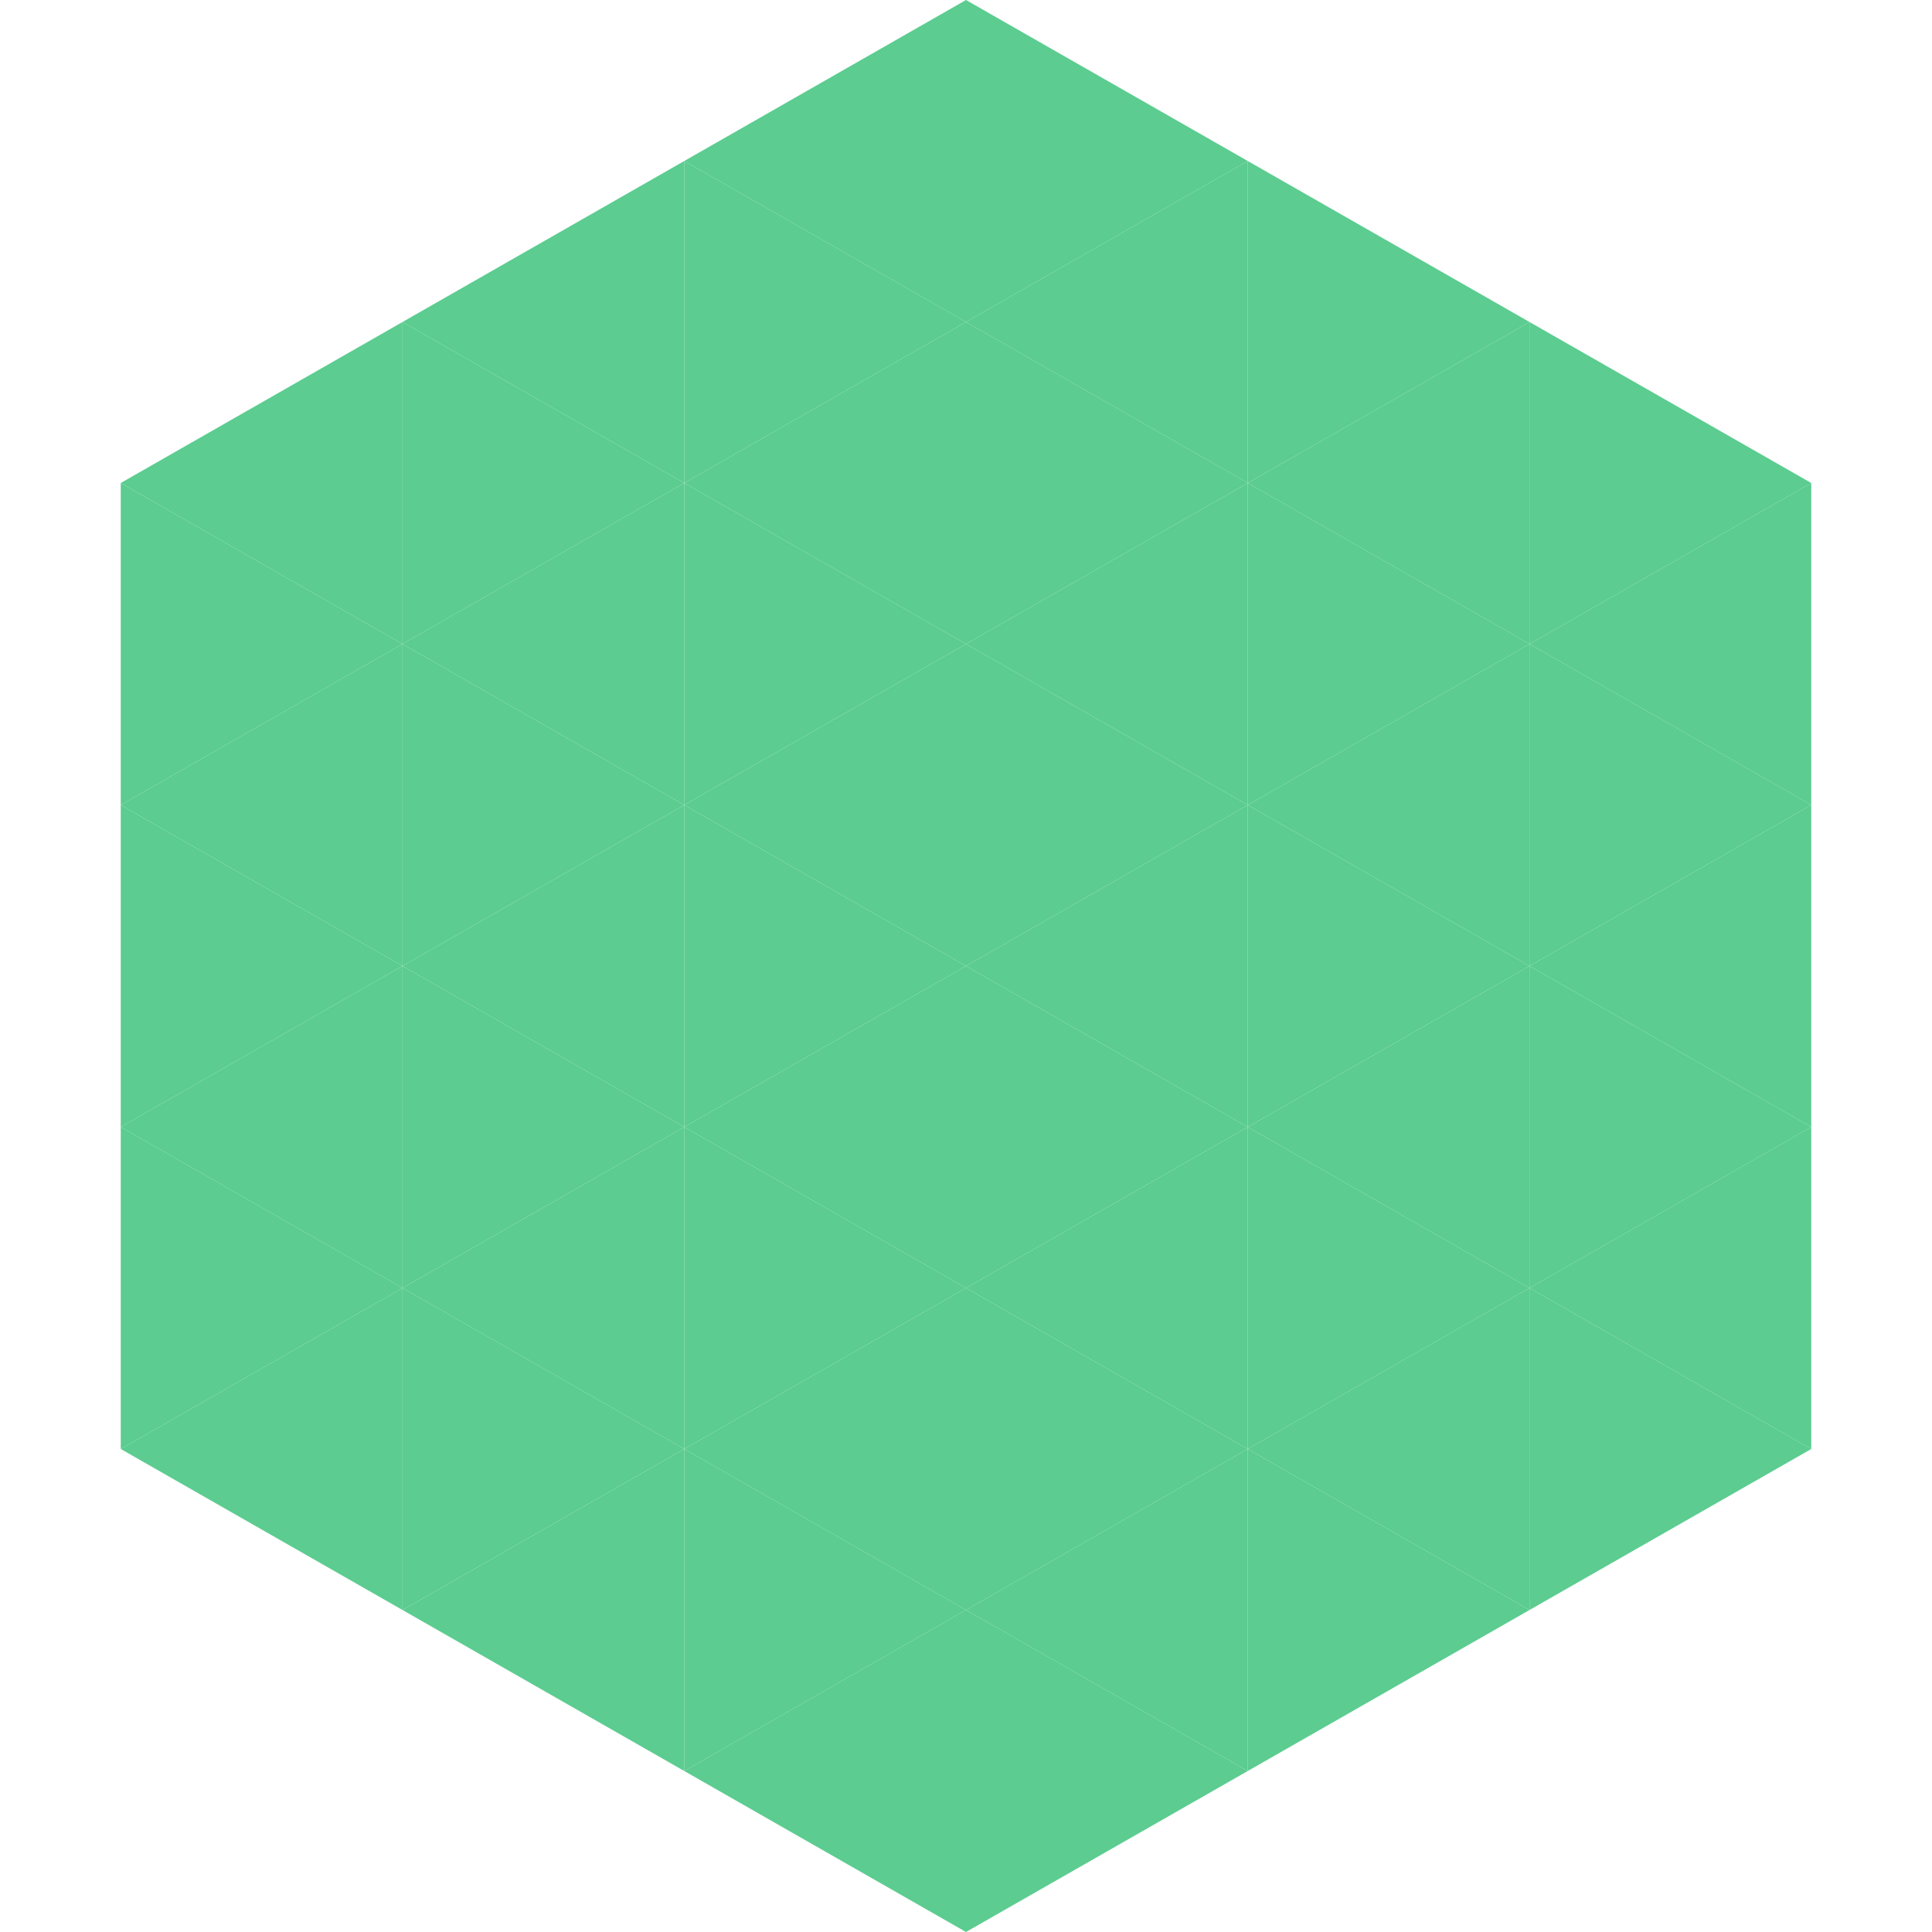
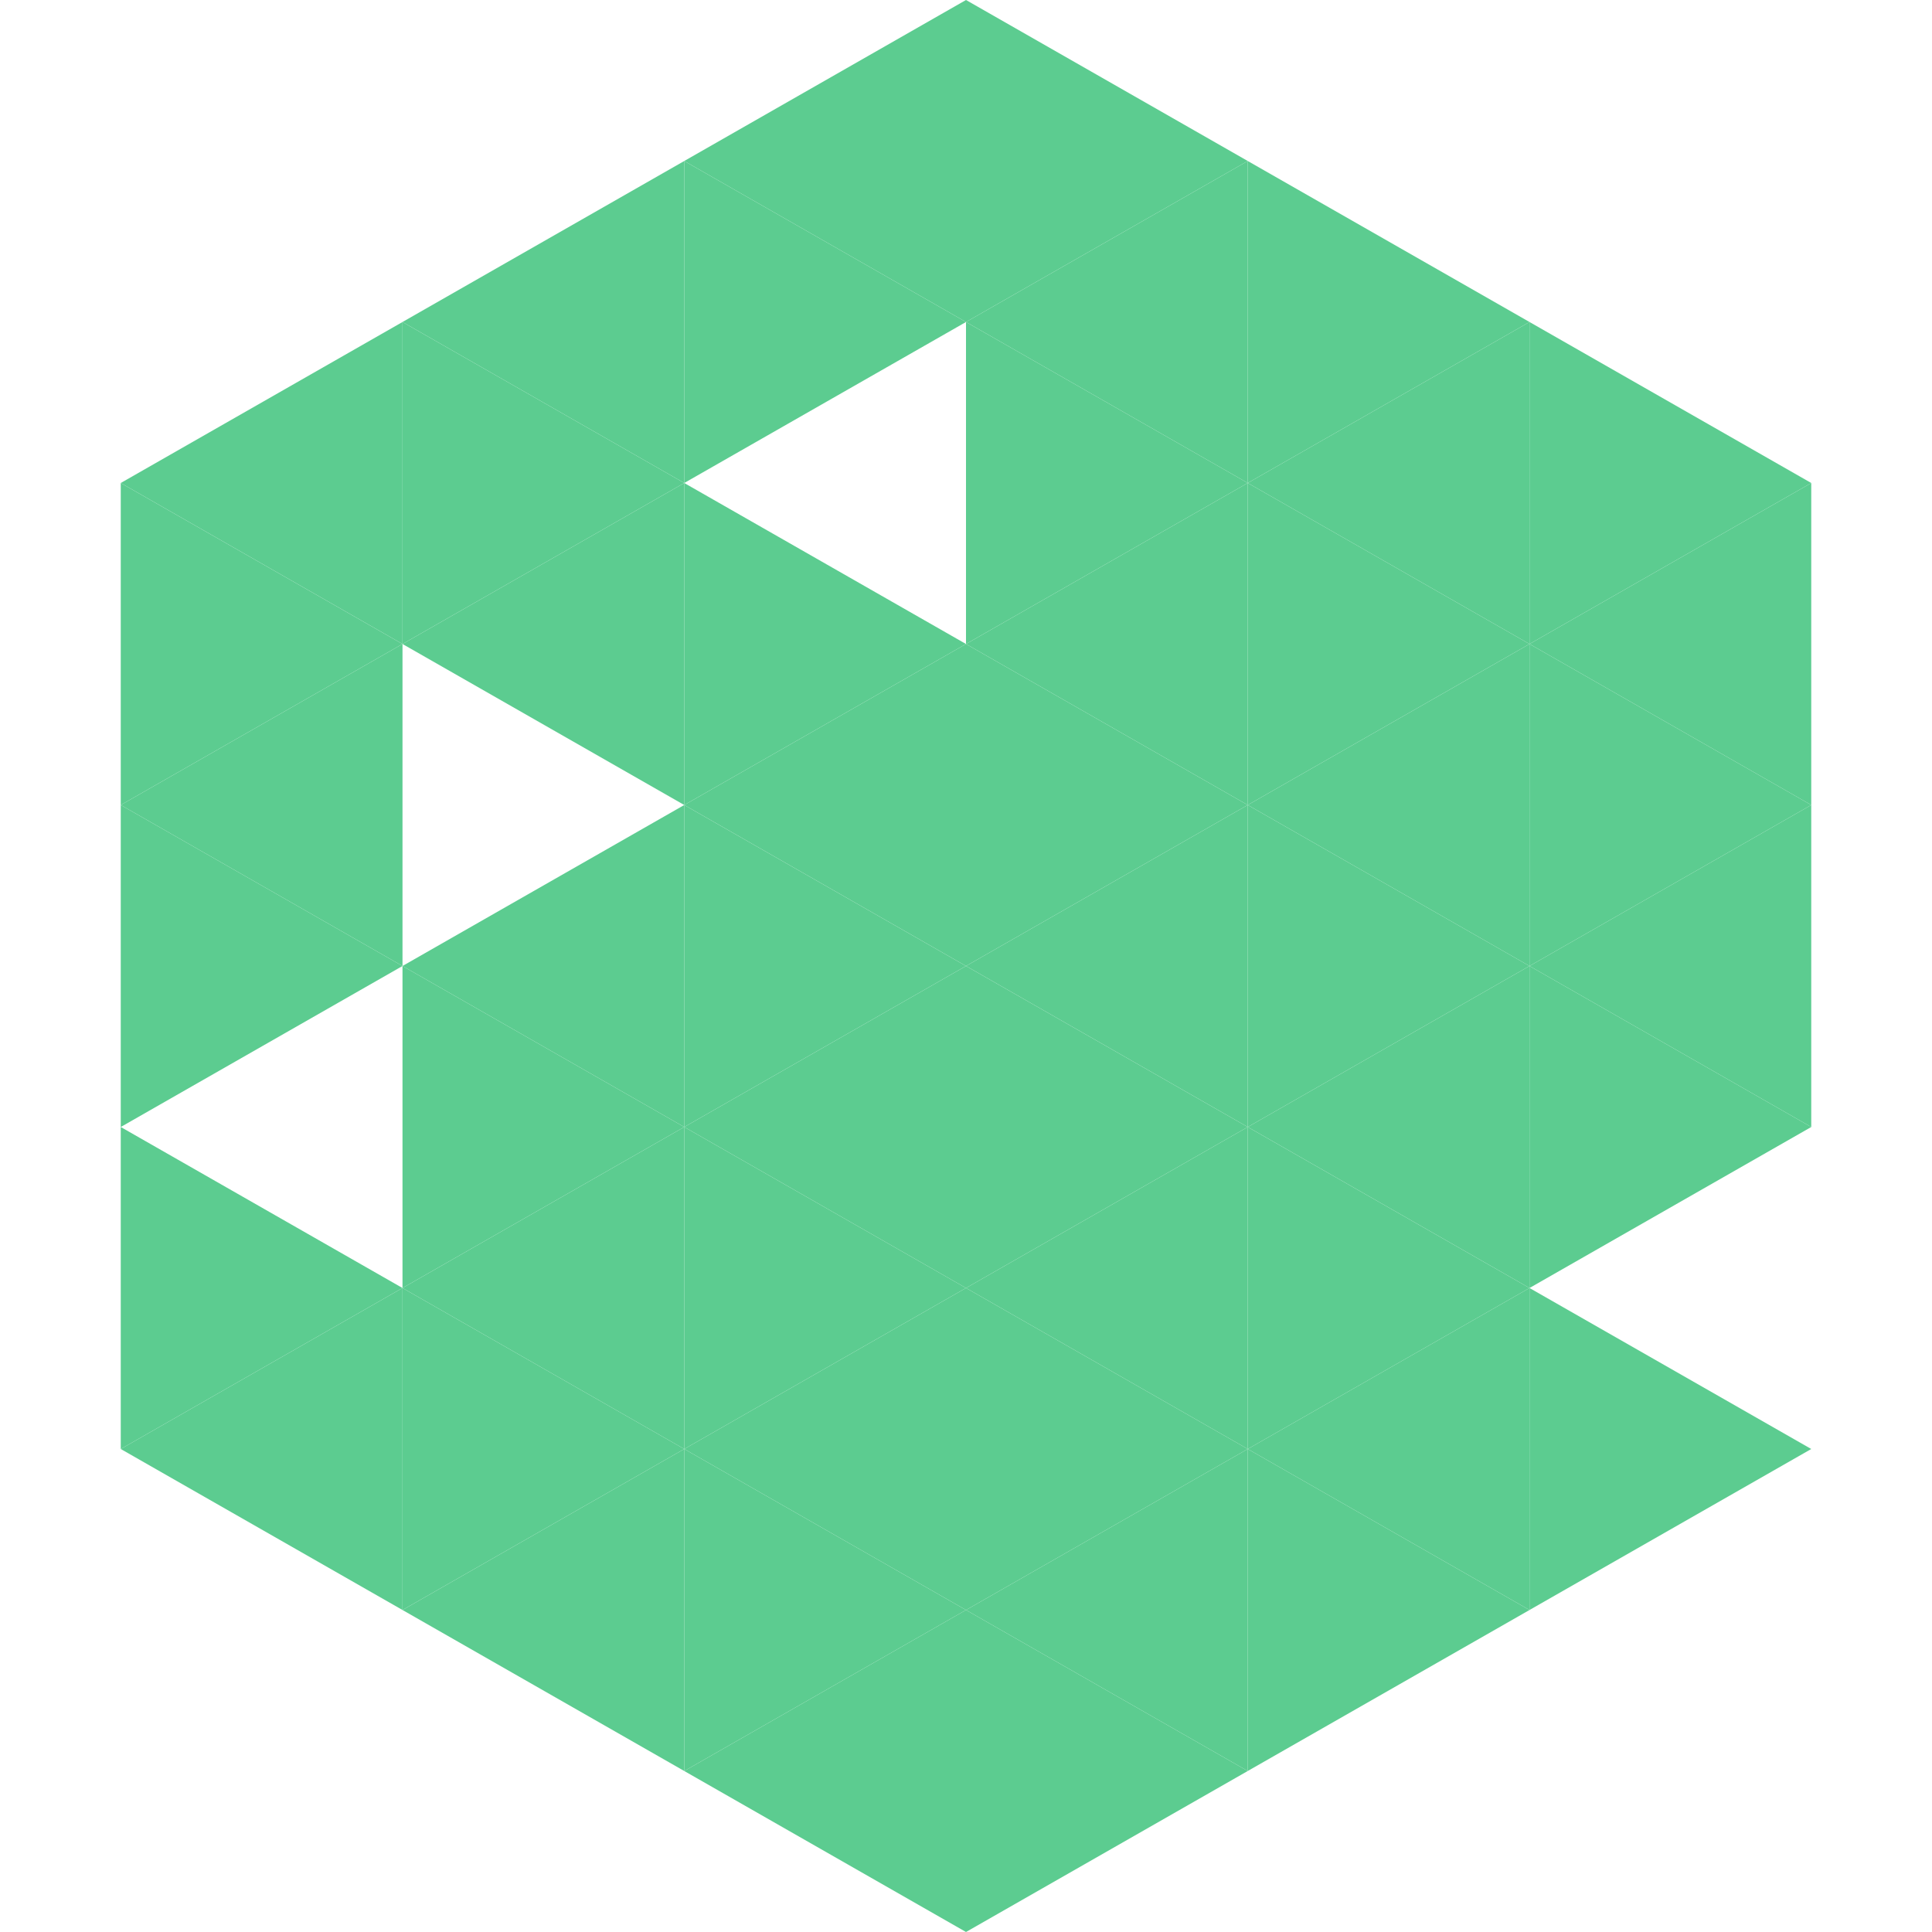
<svg xmlns="http://www.w3.org/2000/svg" width="240" height="240">
  <polygon points="50,40 15,60 50,80" style="fill:rgb(92,204,144)" />
  <polygon points="190,40 225,60 190,80" style="fill:rgb(92,204,144)" />
  <polygon points="15,60 50,80 15,100" style="fill:rgb(92,204,144)" />
  <polygon points="225,60 190,80 225,100" style="fill:rgb(92,204,144)" />
  <polygon points="50,80 15,100 50,120" style="fill:rgb(92,204,144)" />
  <polygon points="190,80 225,100 190,120" style="fill:rgb(92,204,144)" />
  <polygon points="15,100 50,120 15,140" style="fill:rgb(92,204,144)" />
  <polygon points="225,100 190,120 225,140" style="fill:rgb(92,204,144)" />
-   <polygon points="50,120 15,140 50,160" style="fill:rgb(92,204,144)" />
  <polygon points="190,120 225,140 190,160" style="fill:rgb(92,204,144)" />
  <polygon points="15,140 50,160 15,180" style="fill:rgb(92,204,144)" />
-   <polygon points="225,140 190,160 225,180" style="fill:rgb(92,204,144)" />
  <polygon points="50,160 15,180 50,200" style="fill:rgb(92,204,144)" />
  <polygon points="190,160 225,180 190,200" style="fill:rgb(92,204,144)" />
  <polygon points="15,180 50,200 15,220" style="fill:rgb(255,255,255); fill-opacity:0" />
  <polygon points="225,180 190,200 225,220" style="fill:rgb(255,255,255); fill-opacity:0" />
  <polygon points="50,0 85,20 50,40" style="fill:rgb(255,255,255); fill-opacity:0" />
  <polygon points="190,0 155,20 190,40" style="fill:rgb(255,255,255); fill-opacity:0" />
  <polygon points="85,20 50,40 85,60" style="fill:rgb(92,204,144)" />
  <polygon points="155,20 190,40 155,60" style="fill:rgb(92,204,144)" />
  <polygon points="50,40 85,60 50,80" style="fill:rgb(92,204,144)" />
  <polygon points="190,40 155,60 190,80" style="fill:rgb(92,204,144)" />
  <polygon points="85,60 50,80 85,100" style="fill:rgb(92,204,144)" />
  <polygon points="155,60 190,80 155,100" style="fill:rgb(92,204,144)" />
-   <polygon points="50,80 85,100 50,120" style="fill:rgb(92,204,144)" />
  <polygon points="190,80 155,100 190,120" style="fill:rgb(92,204,144)" />
  <polygon points="85,100 50,120 85,140" style="fill:rgb(92,204,144)" />
  <polygon points="155,100 190,120 155,140" style="fill:rgb(92,204,144)" />
  <polygon points="50,120 85,140 50,160" style="fill:rgb(92,204,144)" />
  <polygon points="190,120 155,140 190,160" style="fill:rgb(92,204,144)" />
  <polygon points="85,140 50,160 85,180" style="fill:rgb(92,204,144)" />
  <polygon points="155,140 190,160 155,180" style="fill:rgb(92,204,144)" />
  <polygon points="50,160 85,180 50,200" style="fill:rgb(92,204,144)" />
  <polygon points="190,160 155,180 190,200" style="fill:rgb(92,204,144)" />
  <polygon points="85,180 50,200 85,220" style="fill:rgb(92,204,144)" />
  <polygon points="155,180 190,200 155,220" style="fill:rgb(92,204,144)" />
  <polygon points="120,0 85,20 120,40" style="fill:rgb(92,204,144)" />
  <polygon points="120,0 155,20 120,40" style="fill:rgb(92,204,144)" />
  <polygon points="85,20 120,40 85,60" style="fill:rgb(92,204,144)" />
  <polygon points="155,20 120,40 155,60" style="fill:rgb(92,204,144)" />
-   <polygon points="120,40 85,60 120,80" style="fill:rgb(92,204,144)" />
  <polygon points="120,40 155,60 120,80" style="fill:rgb(92,204,144)" />
  <polygon points="85,60 120,80 85,100" style="fill:rgb(92,204,144)" />
  <polygon points="155,60 120,80 155,100" style="fill:rgb(92,204,144)" />
  <polygon points="120,80 85,100 120,120" style="fill:rgb(92,204,144)" />
  <polygon points="120,80 155,100 120,120" style="fill:rgb(92,204,144)" />
  <polygon points="85,100 120,120 85,140" style="fill:rgb(92,204,144)" />
  <polygon points="155,100 120,120 155,140" style="fill:rgb(92,204,144)" />
  <polygon points="120,120 85,140 120,160" style="fill:rgb(92,204,144)" />
  <polygon points="120,120 155,140 120,160" style="fill:rgb(92,204,144)" />
  <polygon points="85,140 120,160 85,180" style="fill:rgb(92,204,144)" />
  <polygon points="155,140 120,160 155,180" style="fill:rgb(92,204,144)" />
  <polygon points="120,160 85,180 120,200" style="fill:rgb(92,204,144)" />
  <polygon points="120,160 155,180 120,200" style="fill:rgb(92,204,144)" />
  <polygon points="85,180 120,200 85,220" style="fill:rgb(92,204,144)" />
  <polygon points="155,180 120,200 155,220" style="fill:rgb(92,204,144)" />
  <polygon points="120,200 85,220 120,240" style="fill:rgb(92,204,144)" />
  <polygon points="120,200 155,220 120,240" style="fill:rgb(92,204,144)" />
  <polygon points="85,220 120,240 85,260" style="fill:rgb(255,255,255); fill-opacity:0" />
  <polygon points="155,220 120,240 155,260" style="fill:rgb(255,255,255); fill-opacity:0" />
</svg>